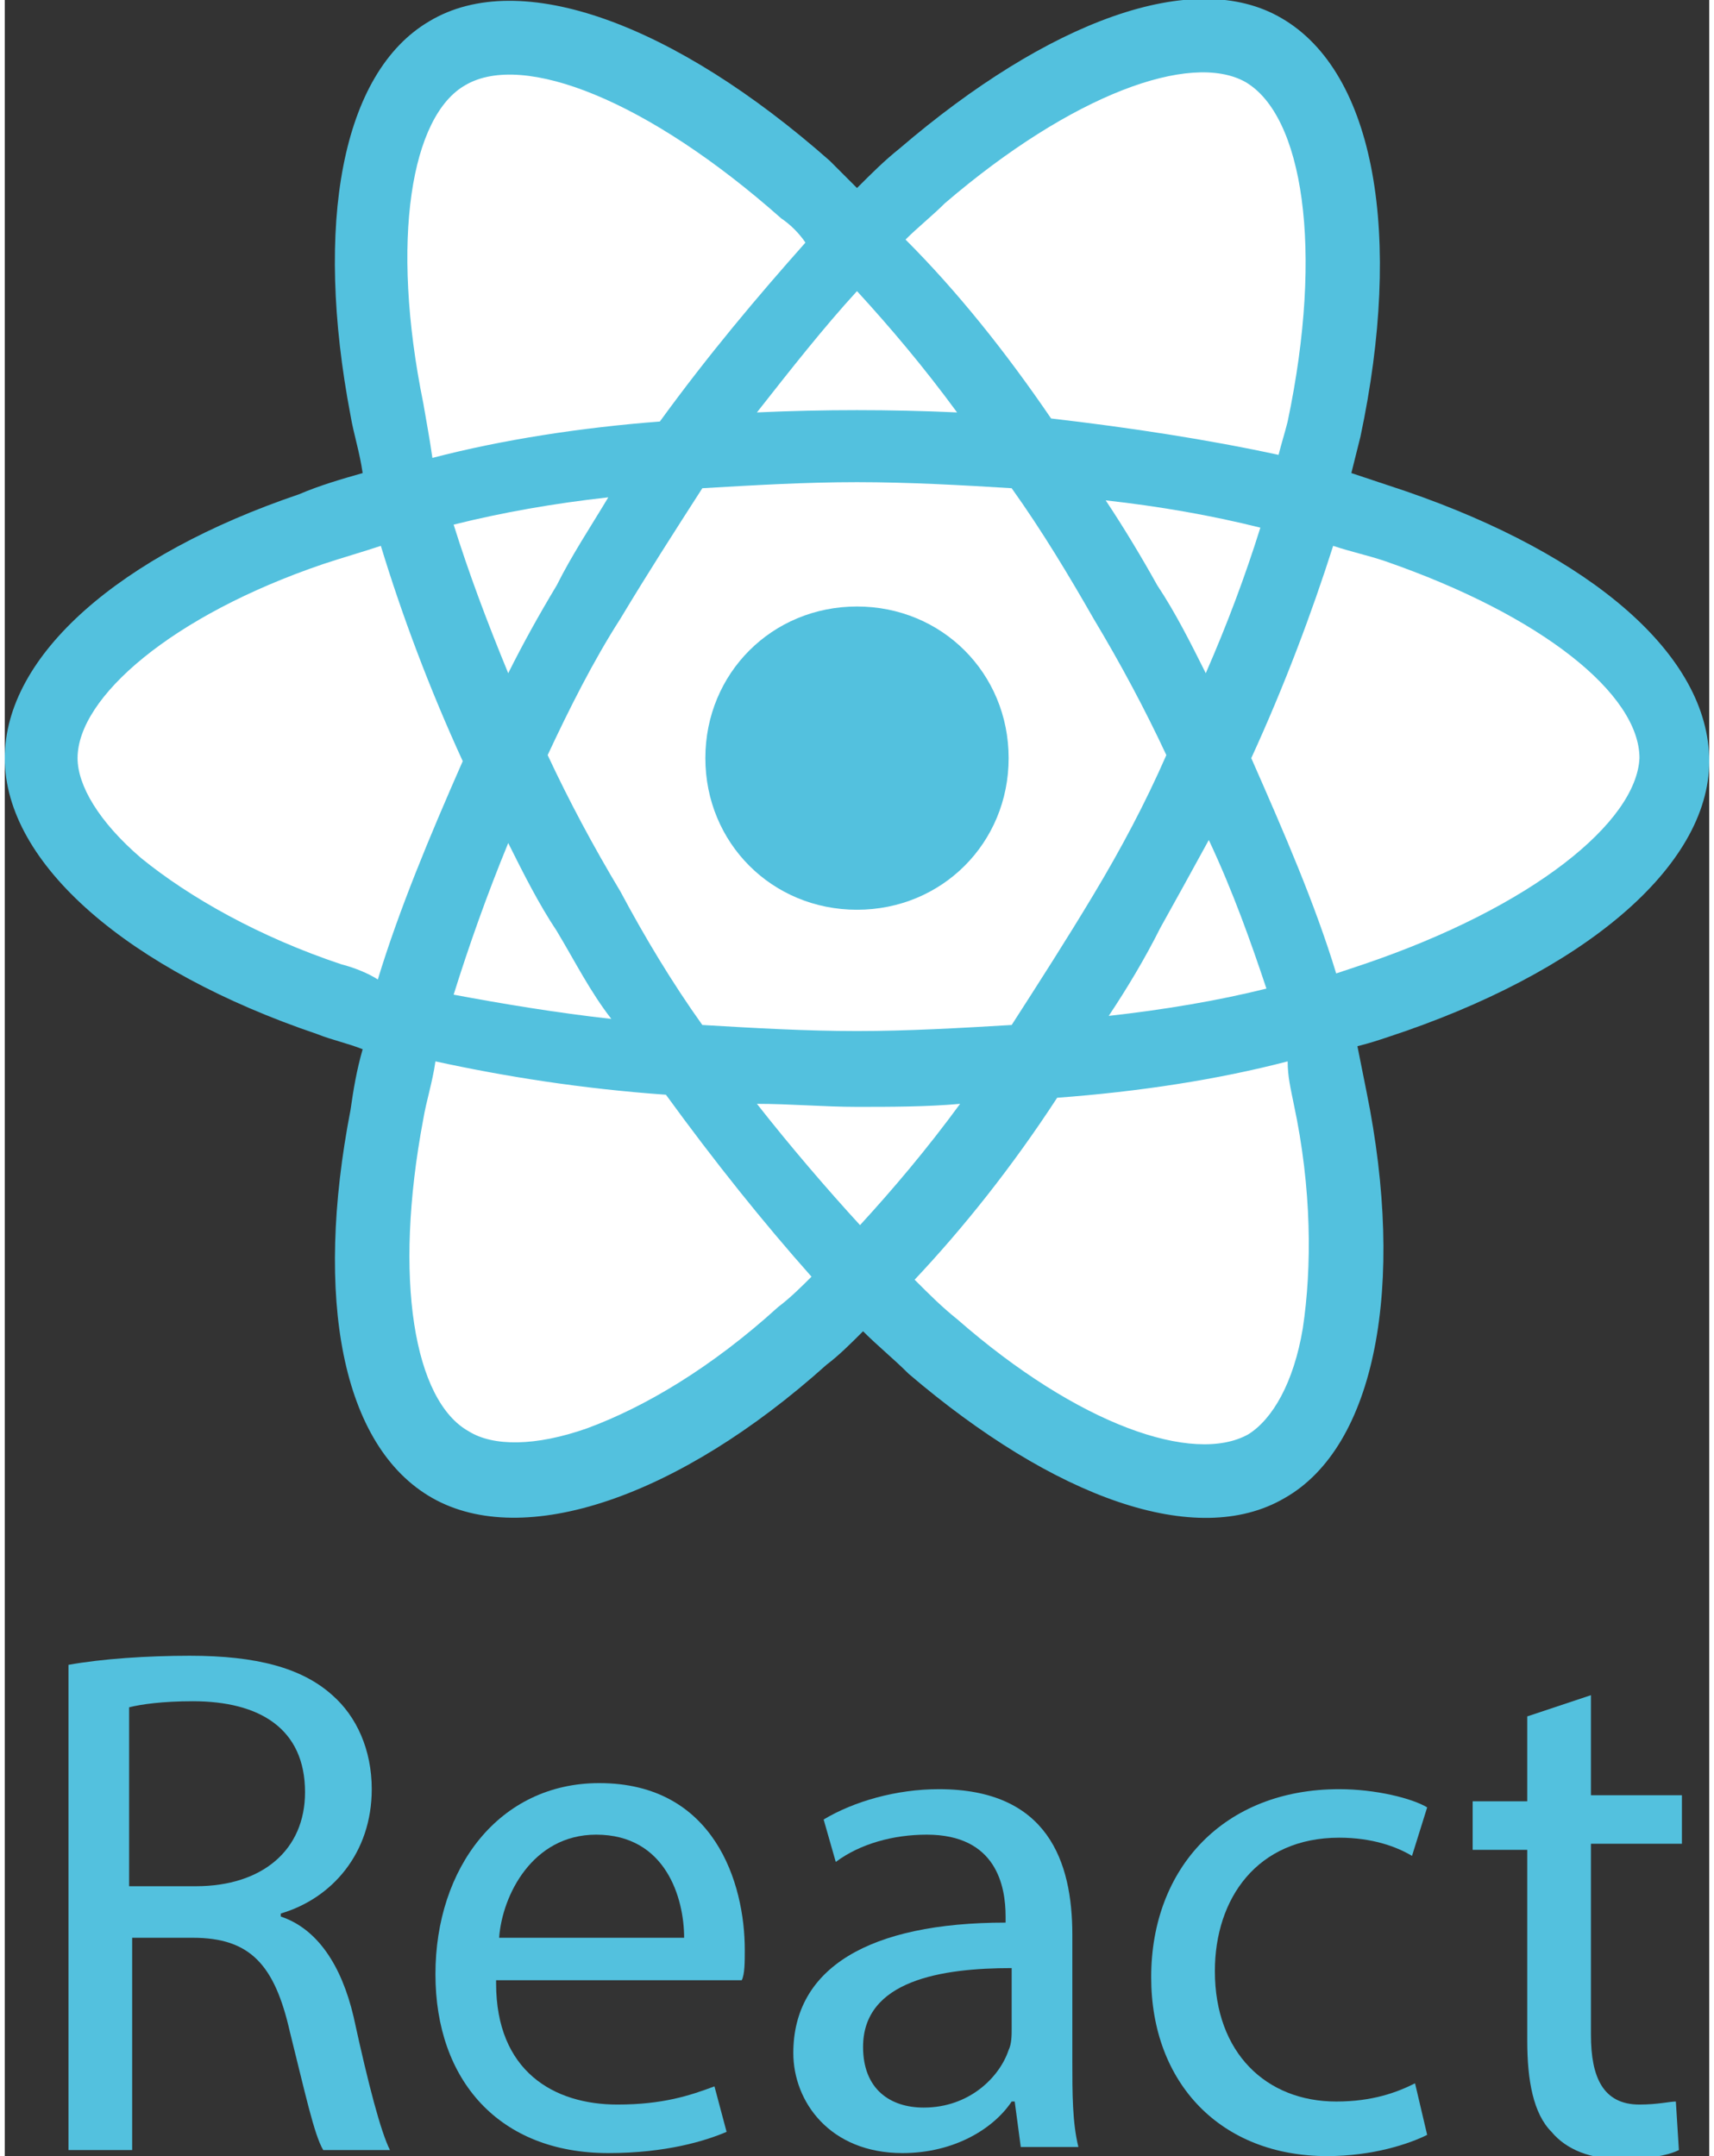
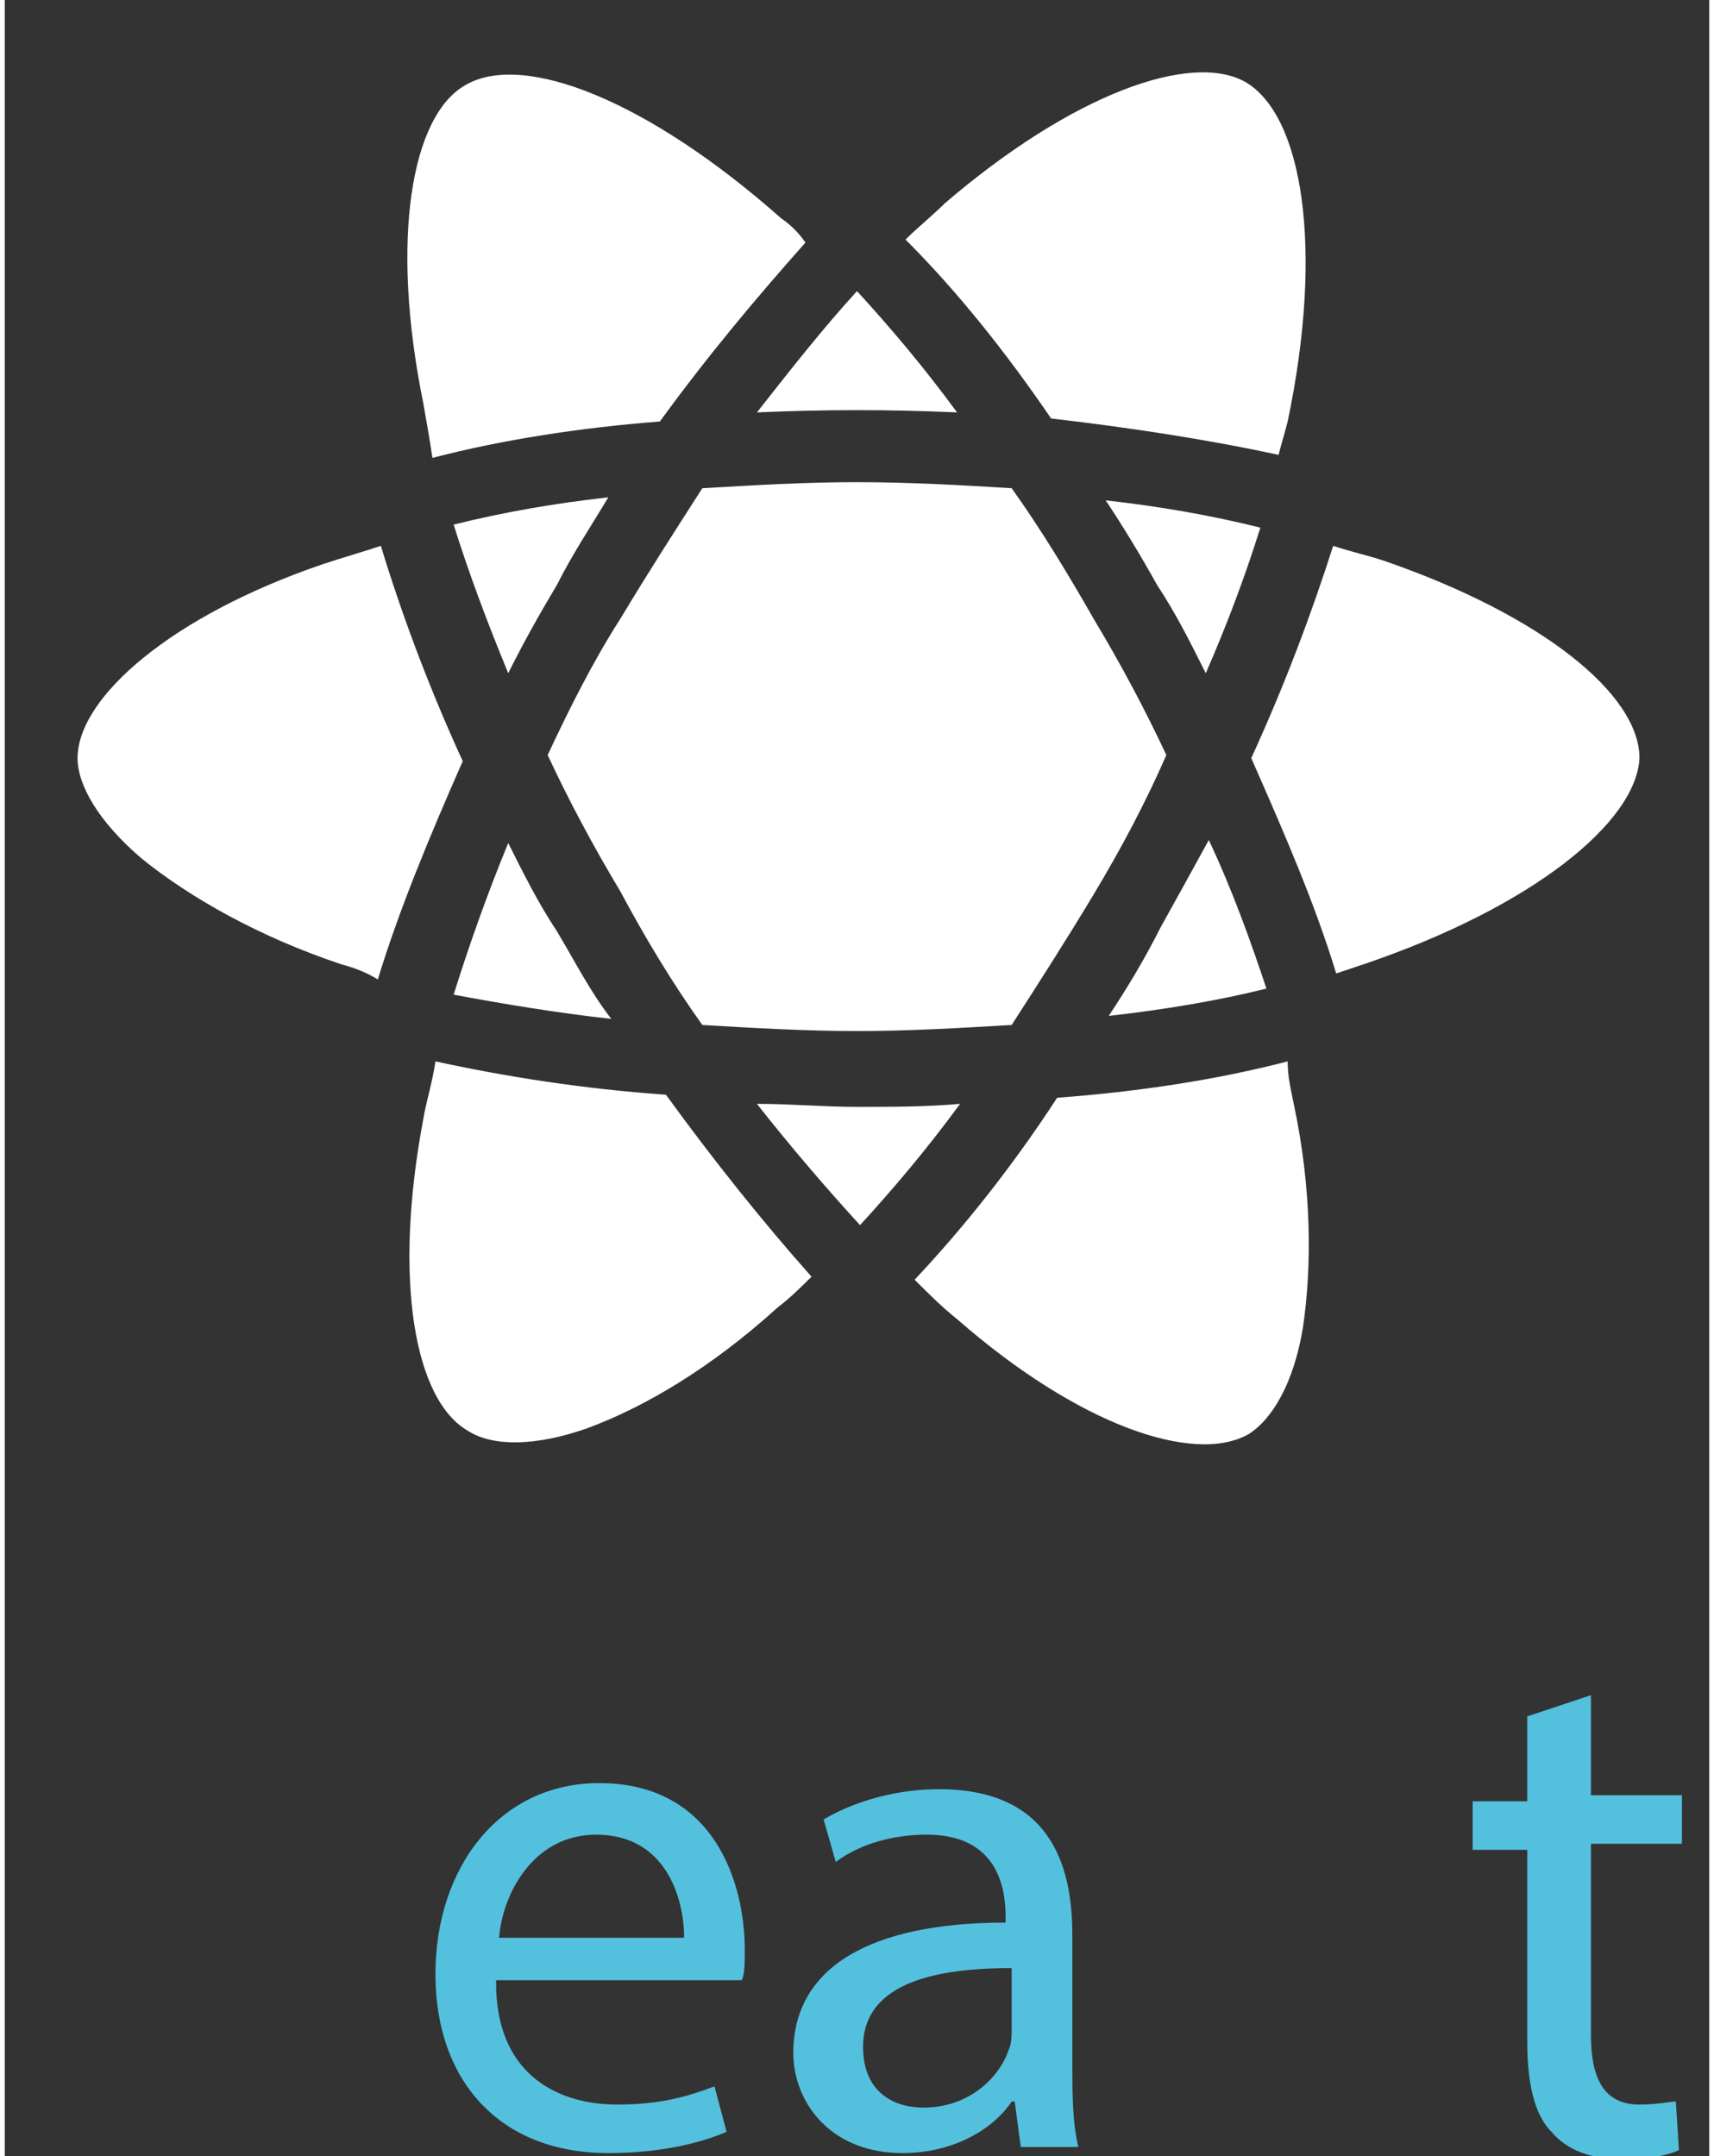
<svg xmlns="http://www.w3.org/2000/svg" id="Layer_1" x="0px" y="0px" viewBox="0 0 56.2 71.1" style="enable-background:new 0 0 56.2 71.1;" xml:space="preserve" width="62" height="78">
  <rect x="0" y="0" width="56.2" height="71.1" fill="#333333" stroke="none" />
  <style type="text/css">	.st0{fill:#53C1DE;}	.st1{fill:#FFFFFF;}</style>
  <g>
-     <path class="st0" d="M46.2,16.2c-0.6-0.2-1.2-0.4-1.8-0.6c0.1-0.4,0.2-0.8,0.3-1.2c1.4-6.6,0.5-12-2.6-13.8     c-2.9-1.7-7.7,0.1-12.6,4.3c-0.5,0.4-0.9,0.8-1.4,1.3c-0.3-0.3-0.6-0.6-0.9-0.9C22.1,0.8,17-1.1,14,0.7c-2.9,1.7-3.8,6.7-2.6,13     c0.1,0.6,0.3,1.2,0.4,1.9c-0.7,0.2-1.4,0.4-2.1,0.7C3.8,18.3,0,21.6,0,25c0,3.5,4.1,7,10.3,9.1c0.5,0.2,1,0.3,1.5,0.5     c-0.2,0.7-0.3,1.3-0.4,2c-1.2,6.2-0.3,11.1,2.7,12.8c3,1.7,8.1,0,13-4.4c0.4-0.3,0.8-0.7,1.2-1.1c0.5,0.5,1,0.9,1.5,1.4     c4.8,4.1,9.5,5.8,12.4,4.1c3-1.7,4-7,2.7-13.4c-0.1-0.5-0.2-1-0.3-1.5c0.4-0.1,0.7-0.2,1-0.3c6.4-2.1,10.6-5.6,10.6-9.1     C56.2,21.6,52.3,18.3,46.2,16.2L46.2,16.2z" />
    <path class="st1" d="M44.8,31.8c-0.3,0.1-0.6,0.2-0.9,0.3c-0.7-2.3-1.7-4.6-2.8-7.1c1.1-2.4,2-4.8,2.7-7c0.6,0.2,1.1,0.3,1.7,0.5     c5.2,1.8,8.4,4.4,8.4,6.5C53.8,27.1,50.4,29.9,44.8,31.8L44.8,31.8z M42.5,36.4c0.6,2.8,0.6,5.4,0.3,7.4c-0.3,1.8-1,3-1.8,3.5     c-1.8,1-5.6-0.3-9.6-3.8c-0.5-0.4-0.9-0.8-1.4-1.3c1.6-1.7,3.2-3.7,4.7-6c2.7-0.2,5.3-0.6,7.6-1.2C42.3,35.5,42.4,35.9,42.5,36.4     L42.5,36.4z M19.2,47.1c-1.7,0.6-3.1,0.6-3.9,0.1c-1.8-1-2.5-5-1.5-10.3c0.1-0.6,0.3-1.2,0.4-1.9c2.3,0.5,4.8,0.9,7.6,1.1     c1.6,2.2,3.2,4.2,4.8,6c-0.3,0.3-0.7,0.7-1.1,1C23.3,45.1,21.1,46.4,19.2,47.1L19.2,47.1z M11.1,31.8c-2.7-0.9-5-2.2-6.6-3.5     c-1.4-1.2-2.1-2.4-2.1-3.3c0-2,3.1-4.7,8.1-6.4c0.6-0.2,1.3-0.4,1.9-0.6c0.7,2.3,1.6,4.7,2.7,7.1c-1.1,2.5-2.1,4.9-2.8,7.2     C12,32.1,11.5,31.9,11.1,31.8z M13.8,13.3c-1.1-5.4-0.4-9.5,1.4-10.5c1.9-1.1,6,0.5,10.4,4.4c0.3,0.2,0.6,0.5,0.8,0.8     c-1.6,1.8-3.2,3.7-4.8,5.9c-2.6,0.2-5.2,0.6-7.5,1.2C14,14.4,13.9,13.9,13.8,13.3L13.8,13.3z M38,19.3c-0.5-0.9-1.1-1.9-1.7-2.8     c1.8,0.2,3.5,0.5,5.1,0.9c-0.5,1.6-1.1,3.2-1.8,4.8C39.1,21.2,38.6,20.2,38,19.3L38,19.3z M28.1,9.6c1.1,1.2,2.2,2.5,3.3,4     c-2.2-0.1-4.4-0.1-6.6,0C25.9,12.2,27,10.8,28.1,9.6L28.1,9.6z M18.2,19.3c-0.6,1-1.1,1.9-1.6,2.9c-0.7-1.7-1.3-3.3-1.8-4.9     c1.6-0.4,3.3-0.7,5.1-0.9C19.3,17.4,18.7,18.3,18.2,19.3z M20,33.6c-1.8-0.2-3.6-0.5-5.2-0.8c0.5-1.6,1.1-3.3,1.8-5     c0.5,1,1,2,1.6,2.9C18.8,31.7,19.3,32.7,20,33.6z M28.2,40.4c-1.1-1.2-2.3-2.6-3.4-4c1.1,0,2.2,0.1,3.3,0.1c1.1,0,2.3,0,3.4-0.1     C30.4,37.9,29.3,39.2,28.2,40.4z M39.7,27.7c0.8,1.7,1.4,3.4,1.9,4.9c-1.6,0.4-3.4,0.7-5.2,0.9c0.6-0.9,1.2-1.9,1.7-2.9     C38.6,29.7,39.1,28.8,39.7,27.7L39.7,27.7z M35.9,29.5c-0.9,1.5-1.8,2.9-2.7,4.3c-1.7,0.1-3.4,0.2-5.1,0.2     c-1.7,0-3.4-0.1-5.1-0.2c-1-1.4-1.9-2.9-2.7-4.4c-0.9-1.5-1.7-3-2.4-4.5c0.7-1.5,1.5-3.1,2.4-4.5v0c0.9-1.5,1.8-2.9,2.7-4.3     c1.7-0.1,3.4-0.2,5.1-0.2c1.7,0,3.5,0.1,5.1,0.2c1,1.4,1.9,2.9,2.7,4.3c0.9,1.5,1.7,3,2.4,4.5C37.6,26.5,36.8,28,35.9,29.5     L35.9,29.5z M40.9,2.7c1.9,1.1,2.6,5.5,1.4,11.2c-0.1,0.4-0.2,0.7-0.3,1.1c-2.3-0.5-4.9-0.9-7.5-1.2c-1.5-2.2-3.1-4.2-4.8-5.9     c0.4-0.4,0.9-0.8,1.3-1.2C35.2,3.1,39.1,1.7,40.9,2.7L40.9,2.7z" />
-     <path class="st0" d="M28.1,20c2.8,0,5,2.2,5,5c0,2.8-2.2,5-5,5c-2.8,0-5-2.2-5-5C23.1,22.2,25.3,20,28.1,20" />
    <g>
-       <path class="st0" d="M2.1,54.9c1.1-0.2,2.6-0.3,4-0.3c2.2,0,3.7,0.4,4.7,1.3c0.8,0.7,1.3,1.8,1.3,3.1c0,2.1-1.3,3.6-3,4.1v0.1      c1.2,0.4,2,1.6,2.4,3.3c0.5,2.3,0.9,3.8,1.2,4.4h-2.2C10.2,70.4,9.9,69,9.4,67c-0.5-2.2-1.3-3.1-3.2-3.1h-2v7H2.1V54.9z       M4.2,62.2h2.1c2.2,0,3.6-1.2,3.6-3.1c0-2.1-1.5-3-3.7-3c-1,0-1.7,0.1-2.1,0.2V62.2z" />
      <path class="st0" d="M16.2,65.4c0,2.9,1.9,4,4,4c1.5,0,2.4-0.3,3.2-0.6l0.4,1.5c-0.7,0.3-2,0.7-3.9,0.7c-3.6,0-5.7-2.4-5.7-5.9      c0-3.5,2.1-6.3,5.4-6.3c3.8,0,4.8,3.3,4.8,5.5c0,0.4,0,0.8-0.1,1H16.2z M22.4,63.9c0-1.3-0.6-3.4-2.9-3.4c-2.1,0-3.1,2-3.2,3.4      H22.4z" />
      <path class="st0" d="M33.5,70.8l-0.2-1.5h-0.1c-0.6,0.9-1.9,1.7-3.6,1.7c-2.4,0-3.6-1.7-3.6-3.3c0-2.8,2.5-4.3,7-4.3v-0.2      c0-1-0.3-2.7-2.6-2.7c-1.1,0-2.2,0.3-3,0.9L27,60c1-0.6,2.4-1,3.8-1c3.6,0,4.4,2.4,4.4,4.8V68c0,1,0,2,0.2,2.8H33.5z M33.2,64.9      c-2.3,0-4.9,0.4-4.9,2.6c0,1.4,0.9,2,2,2c1.5,0,2.5-1,2.8-1.9c0.1-0.2,0.1-0.5,0.1-0.7V64.9z" />
-       <path class="st0" d="M46.9,70.4c-0.6,0.3-1.8,0.7-3.3,0.7c-3.5,0-5.8-2.4-5.8-5.9c0-3.6,2.4-6.2,6.2-6.2c1.2,0,2.4,0.3,2.9,0.6      l-0.5,1.6c-0.5-0.3-1.3-0.6-2.4-0.6c-2.7,0-4.1,2-4.1,4.4c0,2.7,1.7,4.3,4,4.3c1.2,0,2-0.3,2.6-0.6L46.9,70.4z" />
      <path class="st0" d="M52.3,55.9v3.3h3v1.6h-3v6.3c0,1.4,0.4,2.3,1.6,2.3c0.6,0,1-0.1,1.2-0.1l0.1,1.6c-0.4,0.2-1.1,0.3-1.9,0.3      c-1,0-1.8-0.3-2.3-0.9c-0.6-0.6-0.8-1.7-0.8-3v-6.3h-1.8v-1.6h1.8v-2.8L52.3,55.9z" />
    </g>
  </g>
</svg>